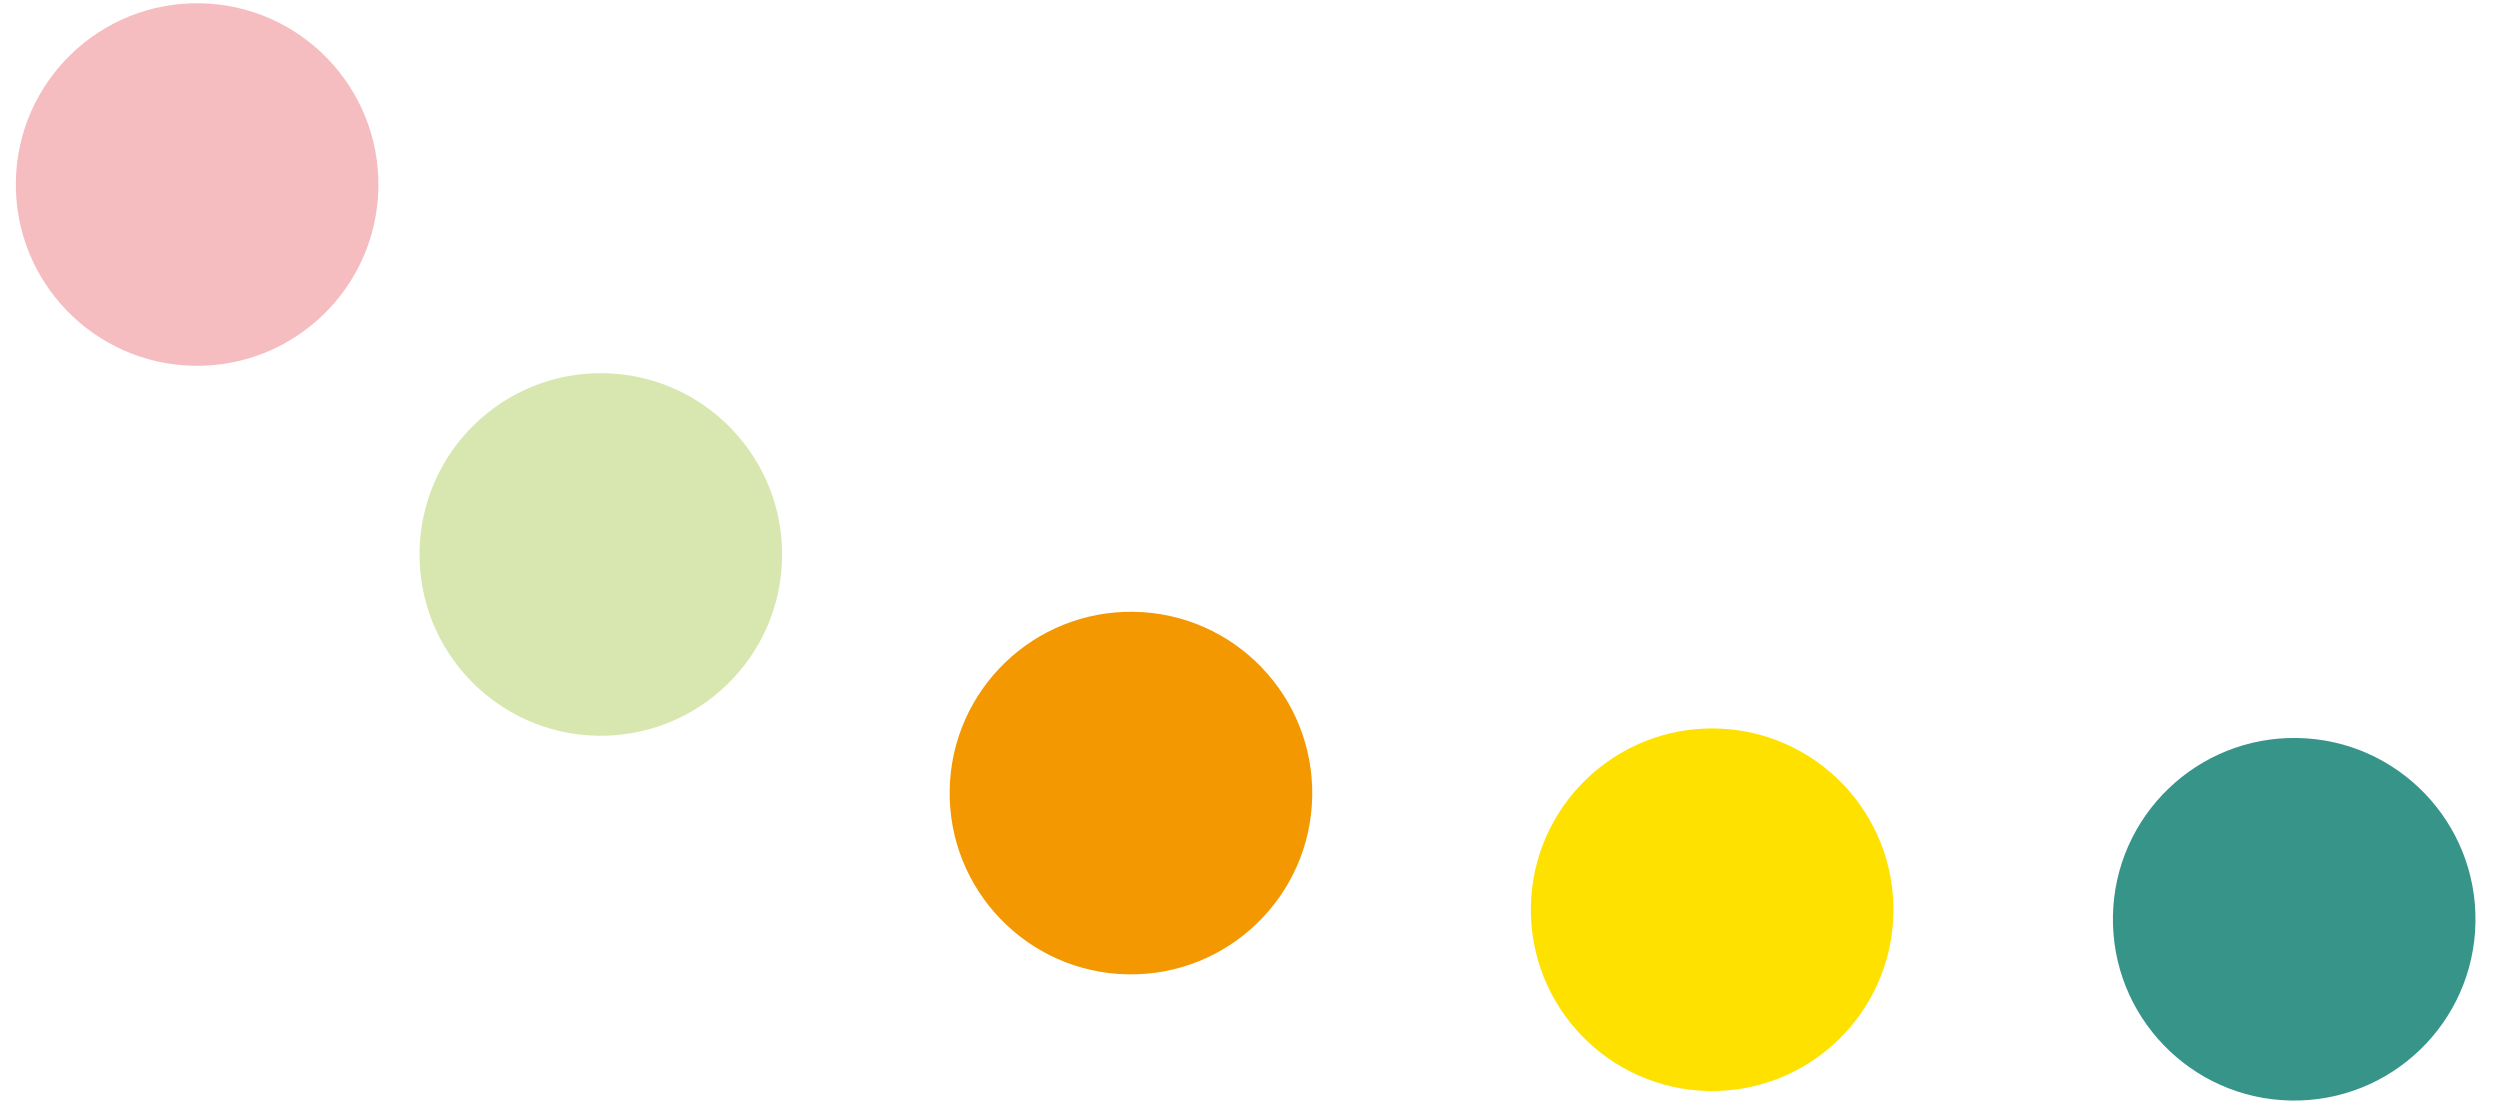
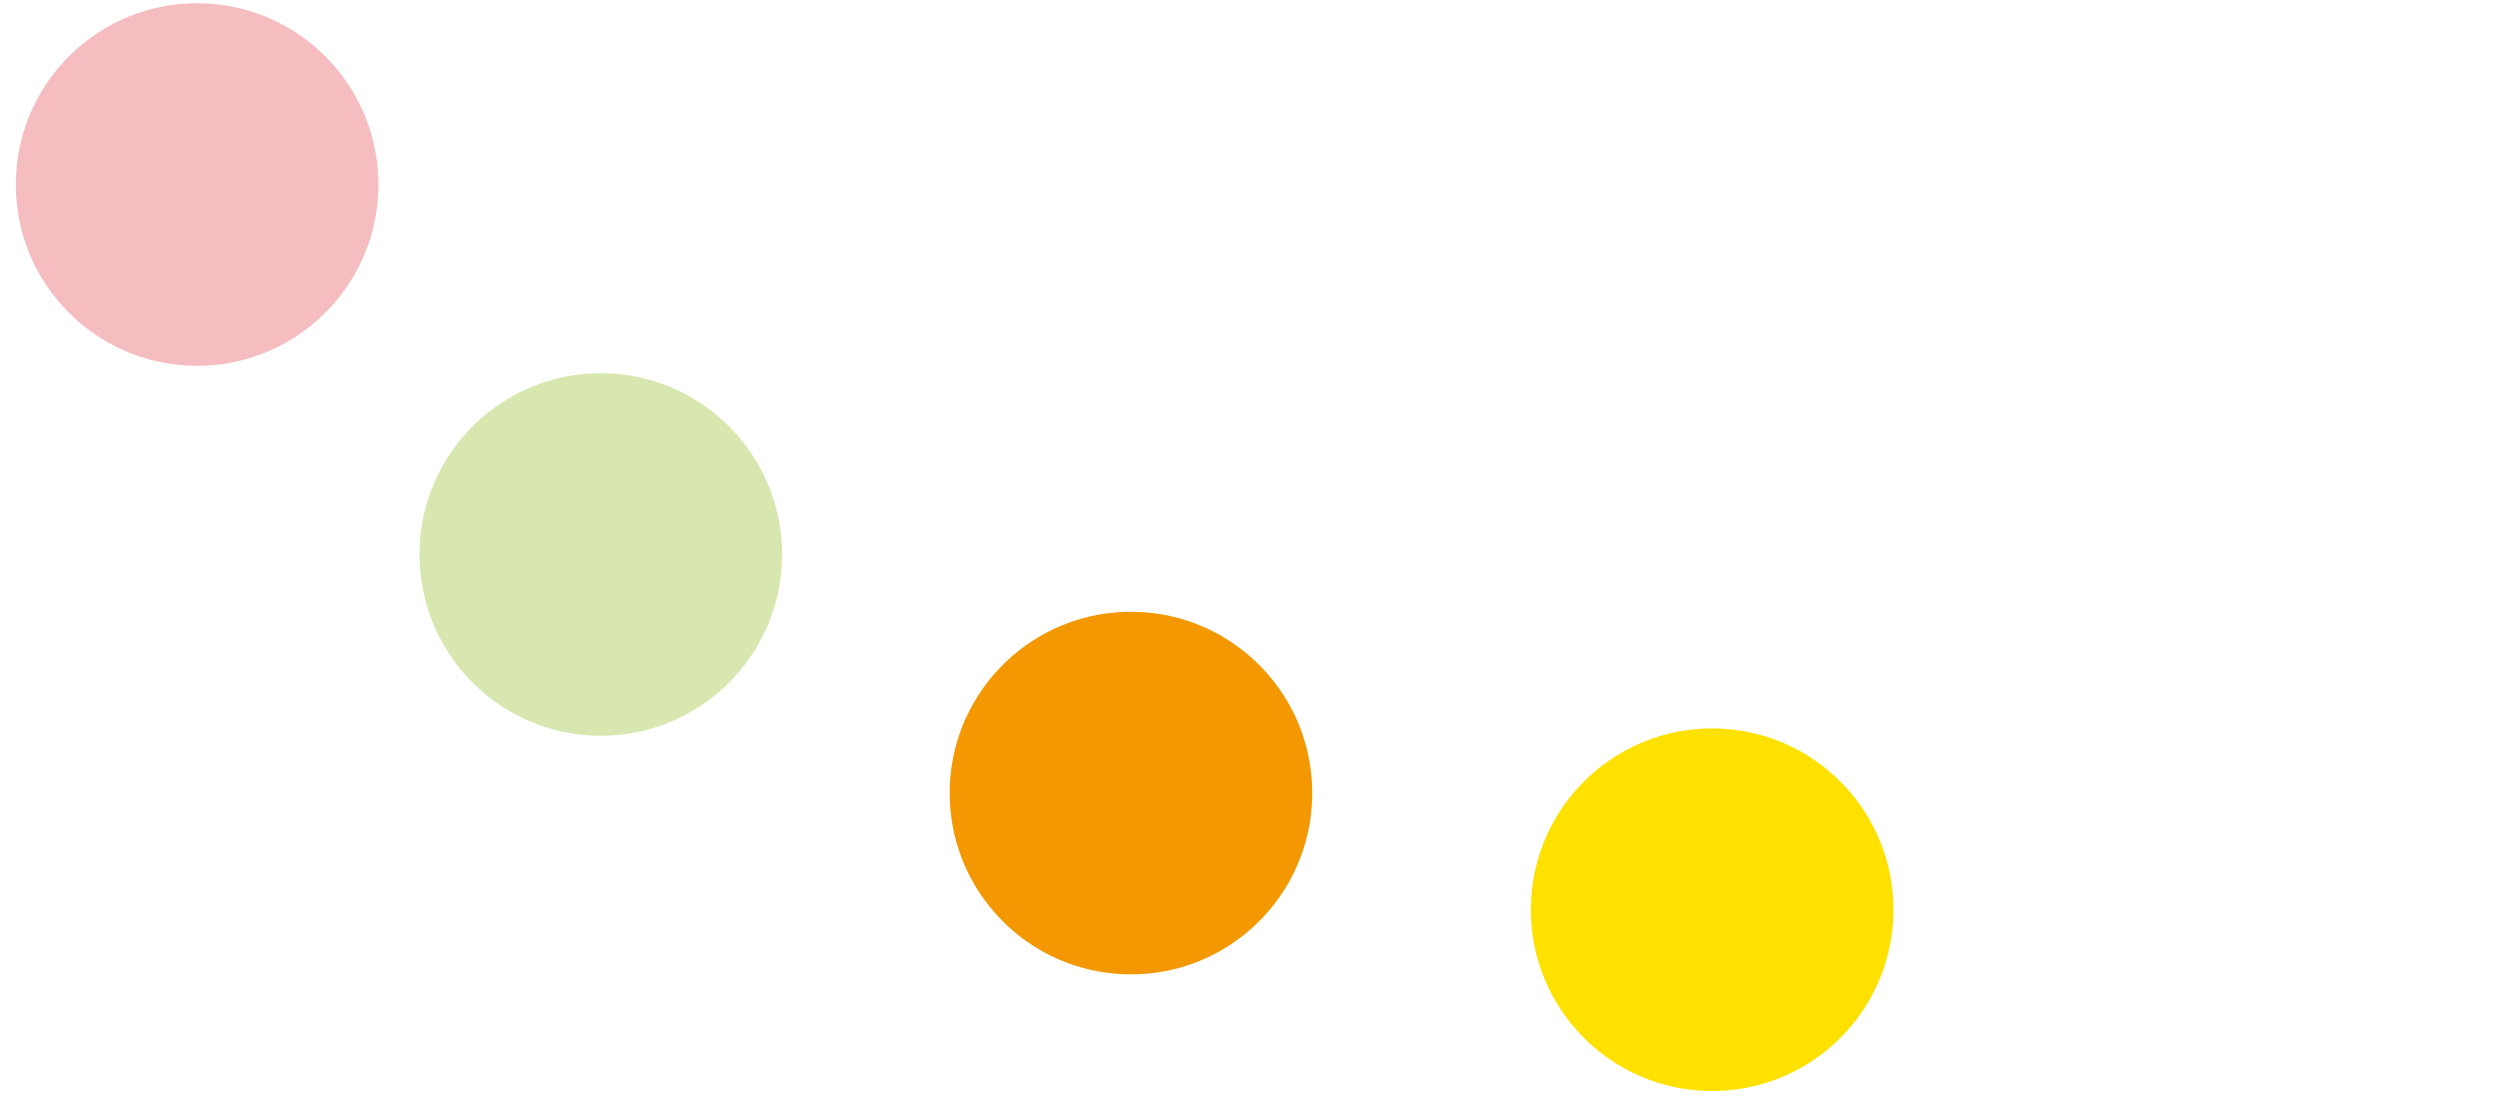
<svg xmlns="http://www.w3.org/2000/svg" width="262" height="116" viewBox="0 0 262 116" fill="none">
  <circle cx="118.524" cy="83.114" r="19" transform="rotate(1.033 118.524 83.114)" fill="#F39800" />
  <circle cx="62.966" cy="58.108" r="19" transform="rotate(1.033 62.966 58.108)" fill="#D7E7AF" />
  <circle cx="20.658" cy="19.339" r="19" transform="rotate(1.033 20.658 19.339)" fill="#F6BDC0" />
  <circle cx="179.432" cy="95.339" r="19" transform="rotate(1.033 179.432 95.339)" fill="#FFE100" />
-   <circle cx="240.432" cy="96.339" r="19" transform="rotate(1.033 240.432 96.339)" fill="#379489" />
</svg>